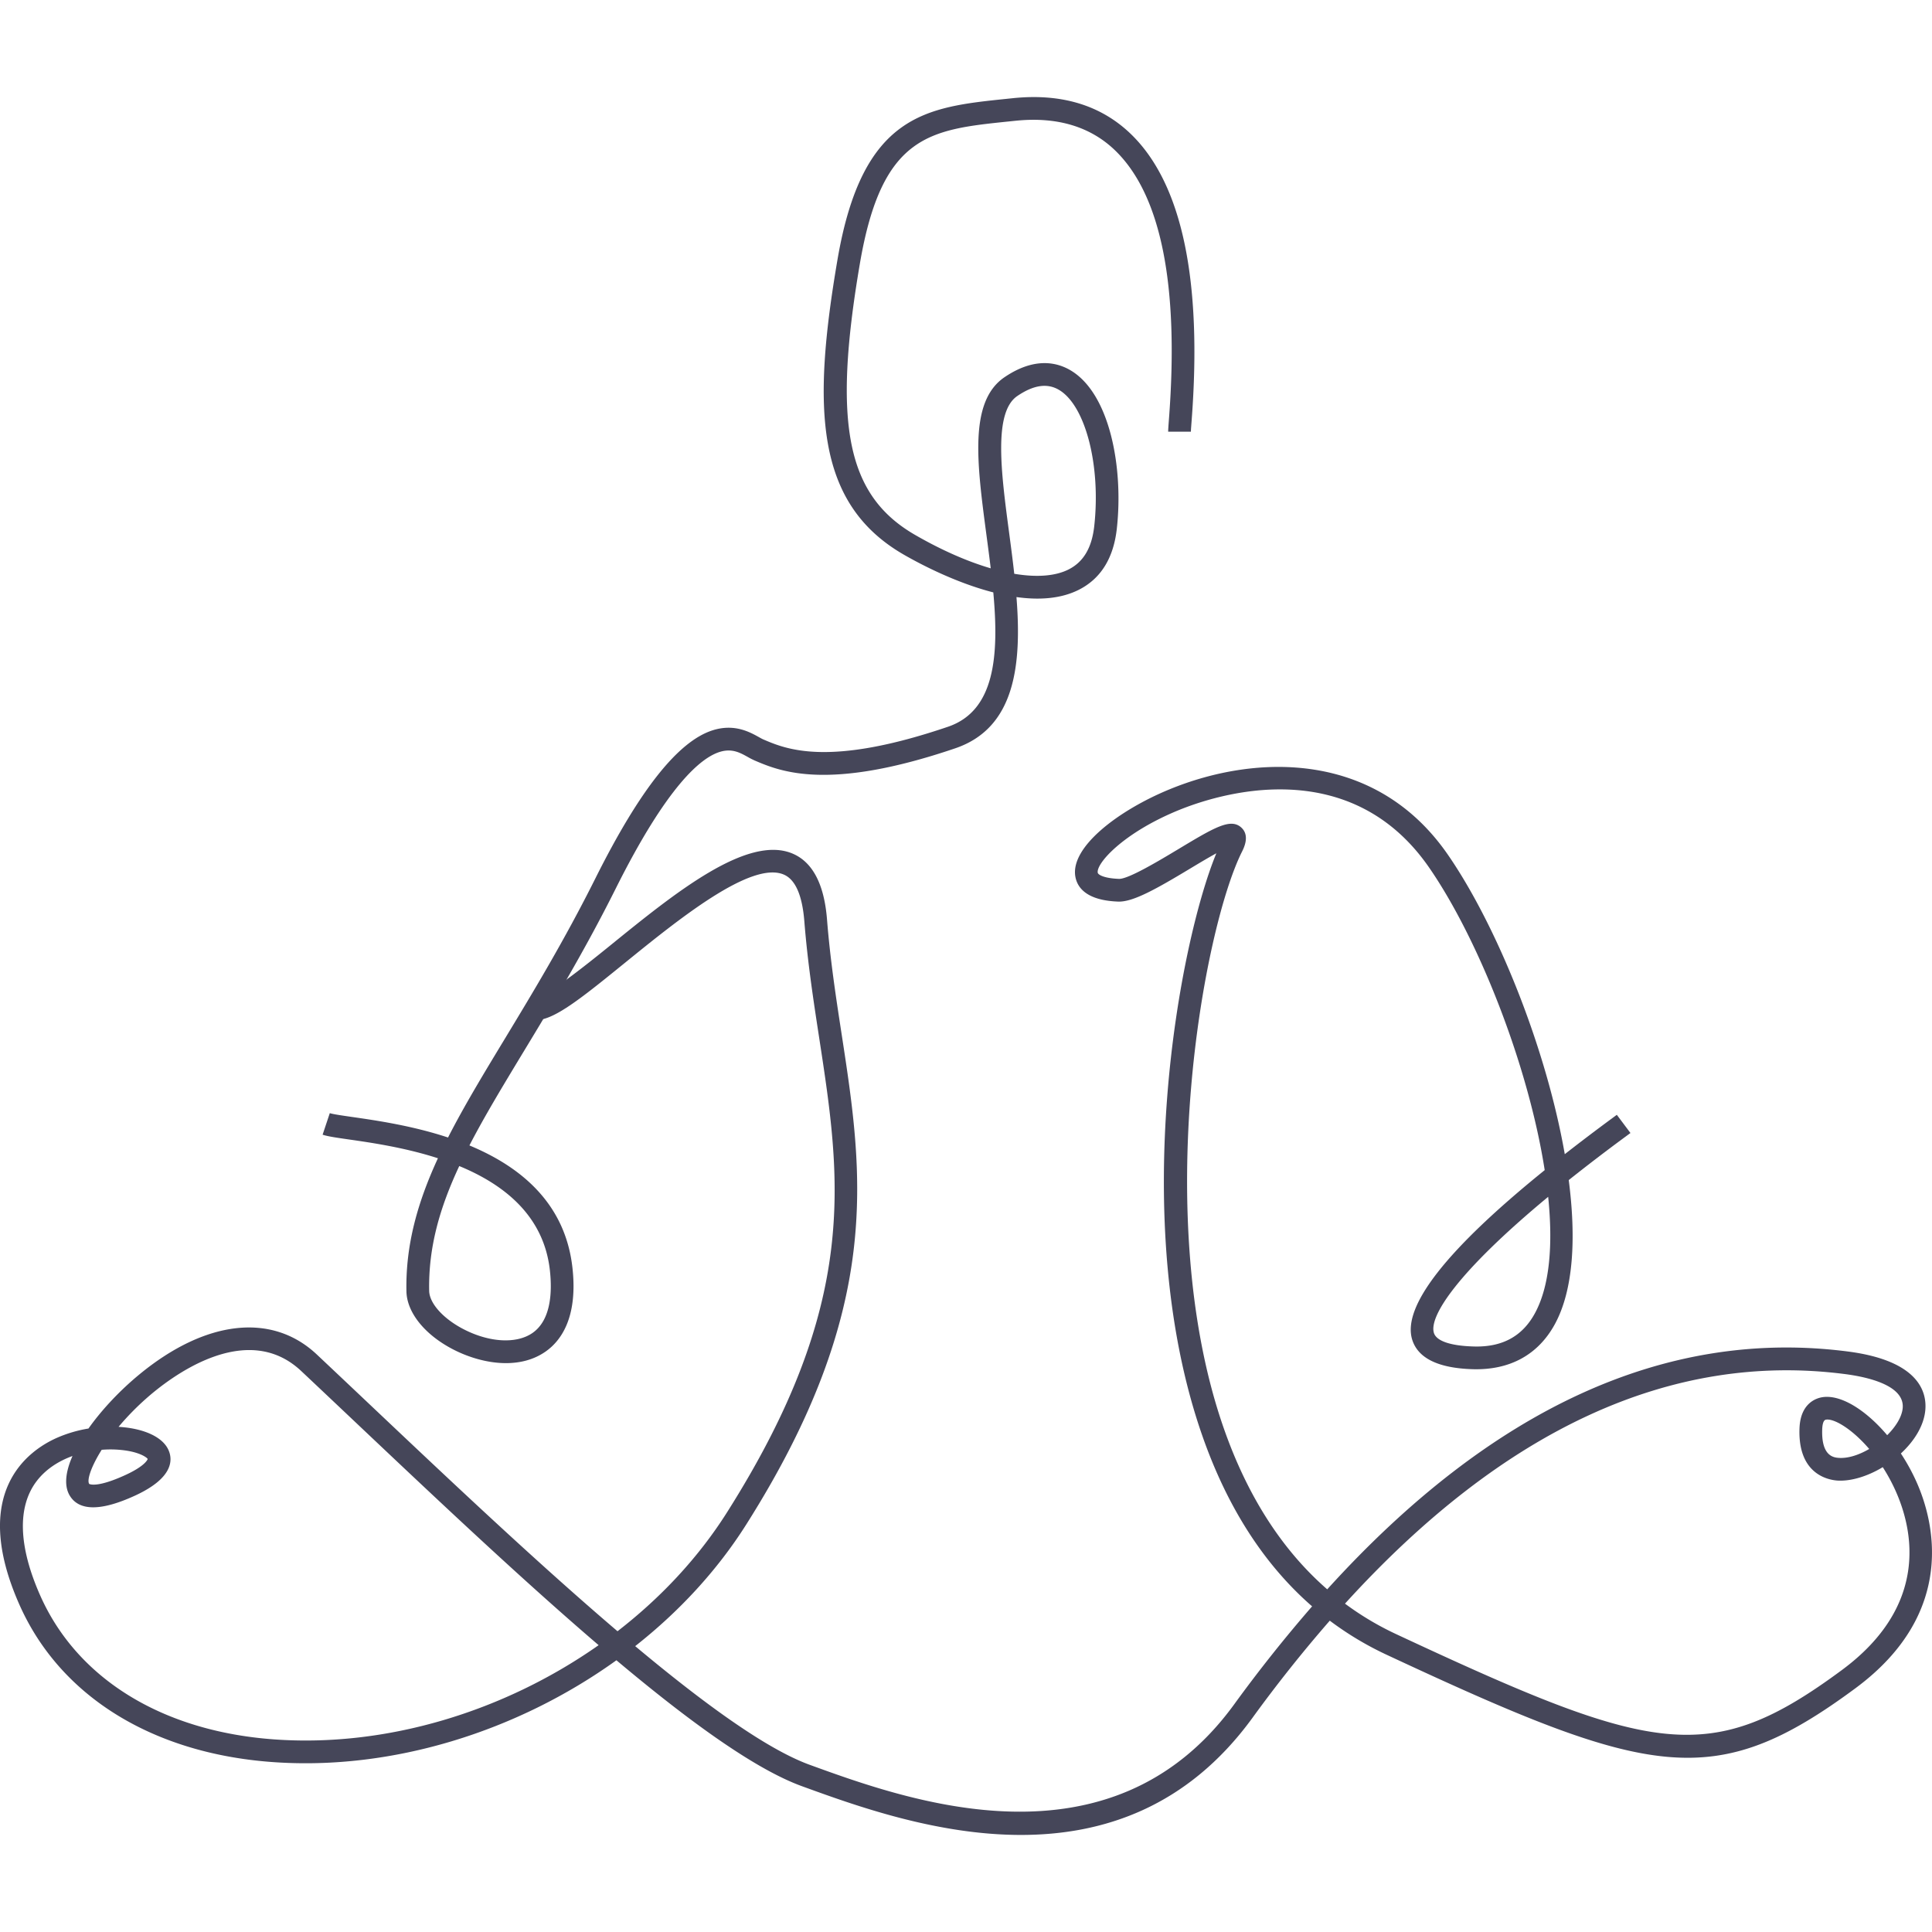
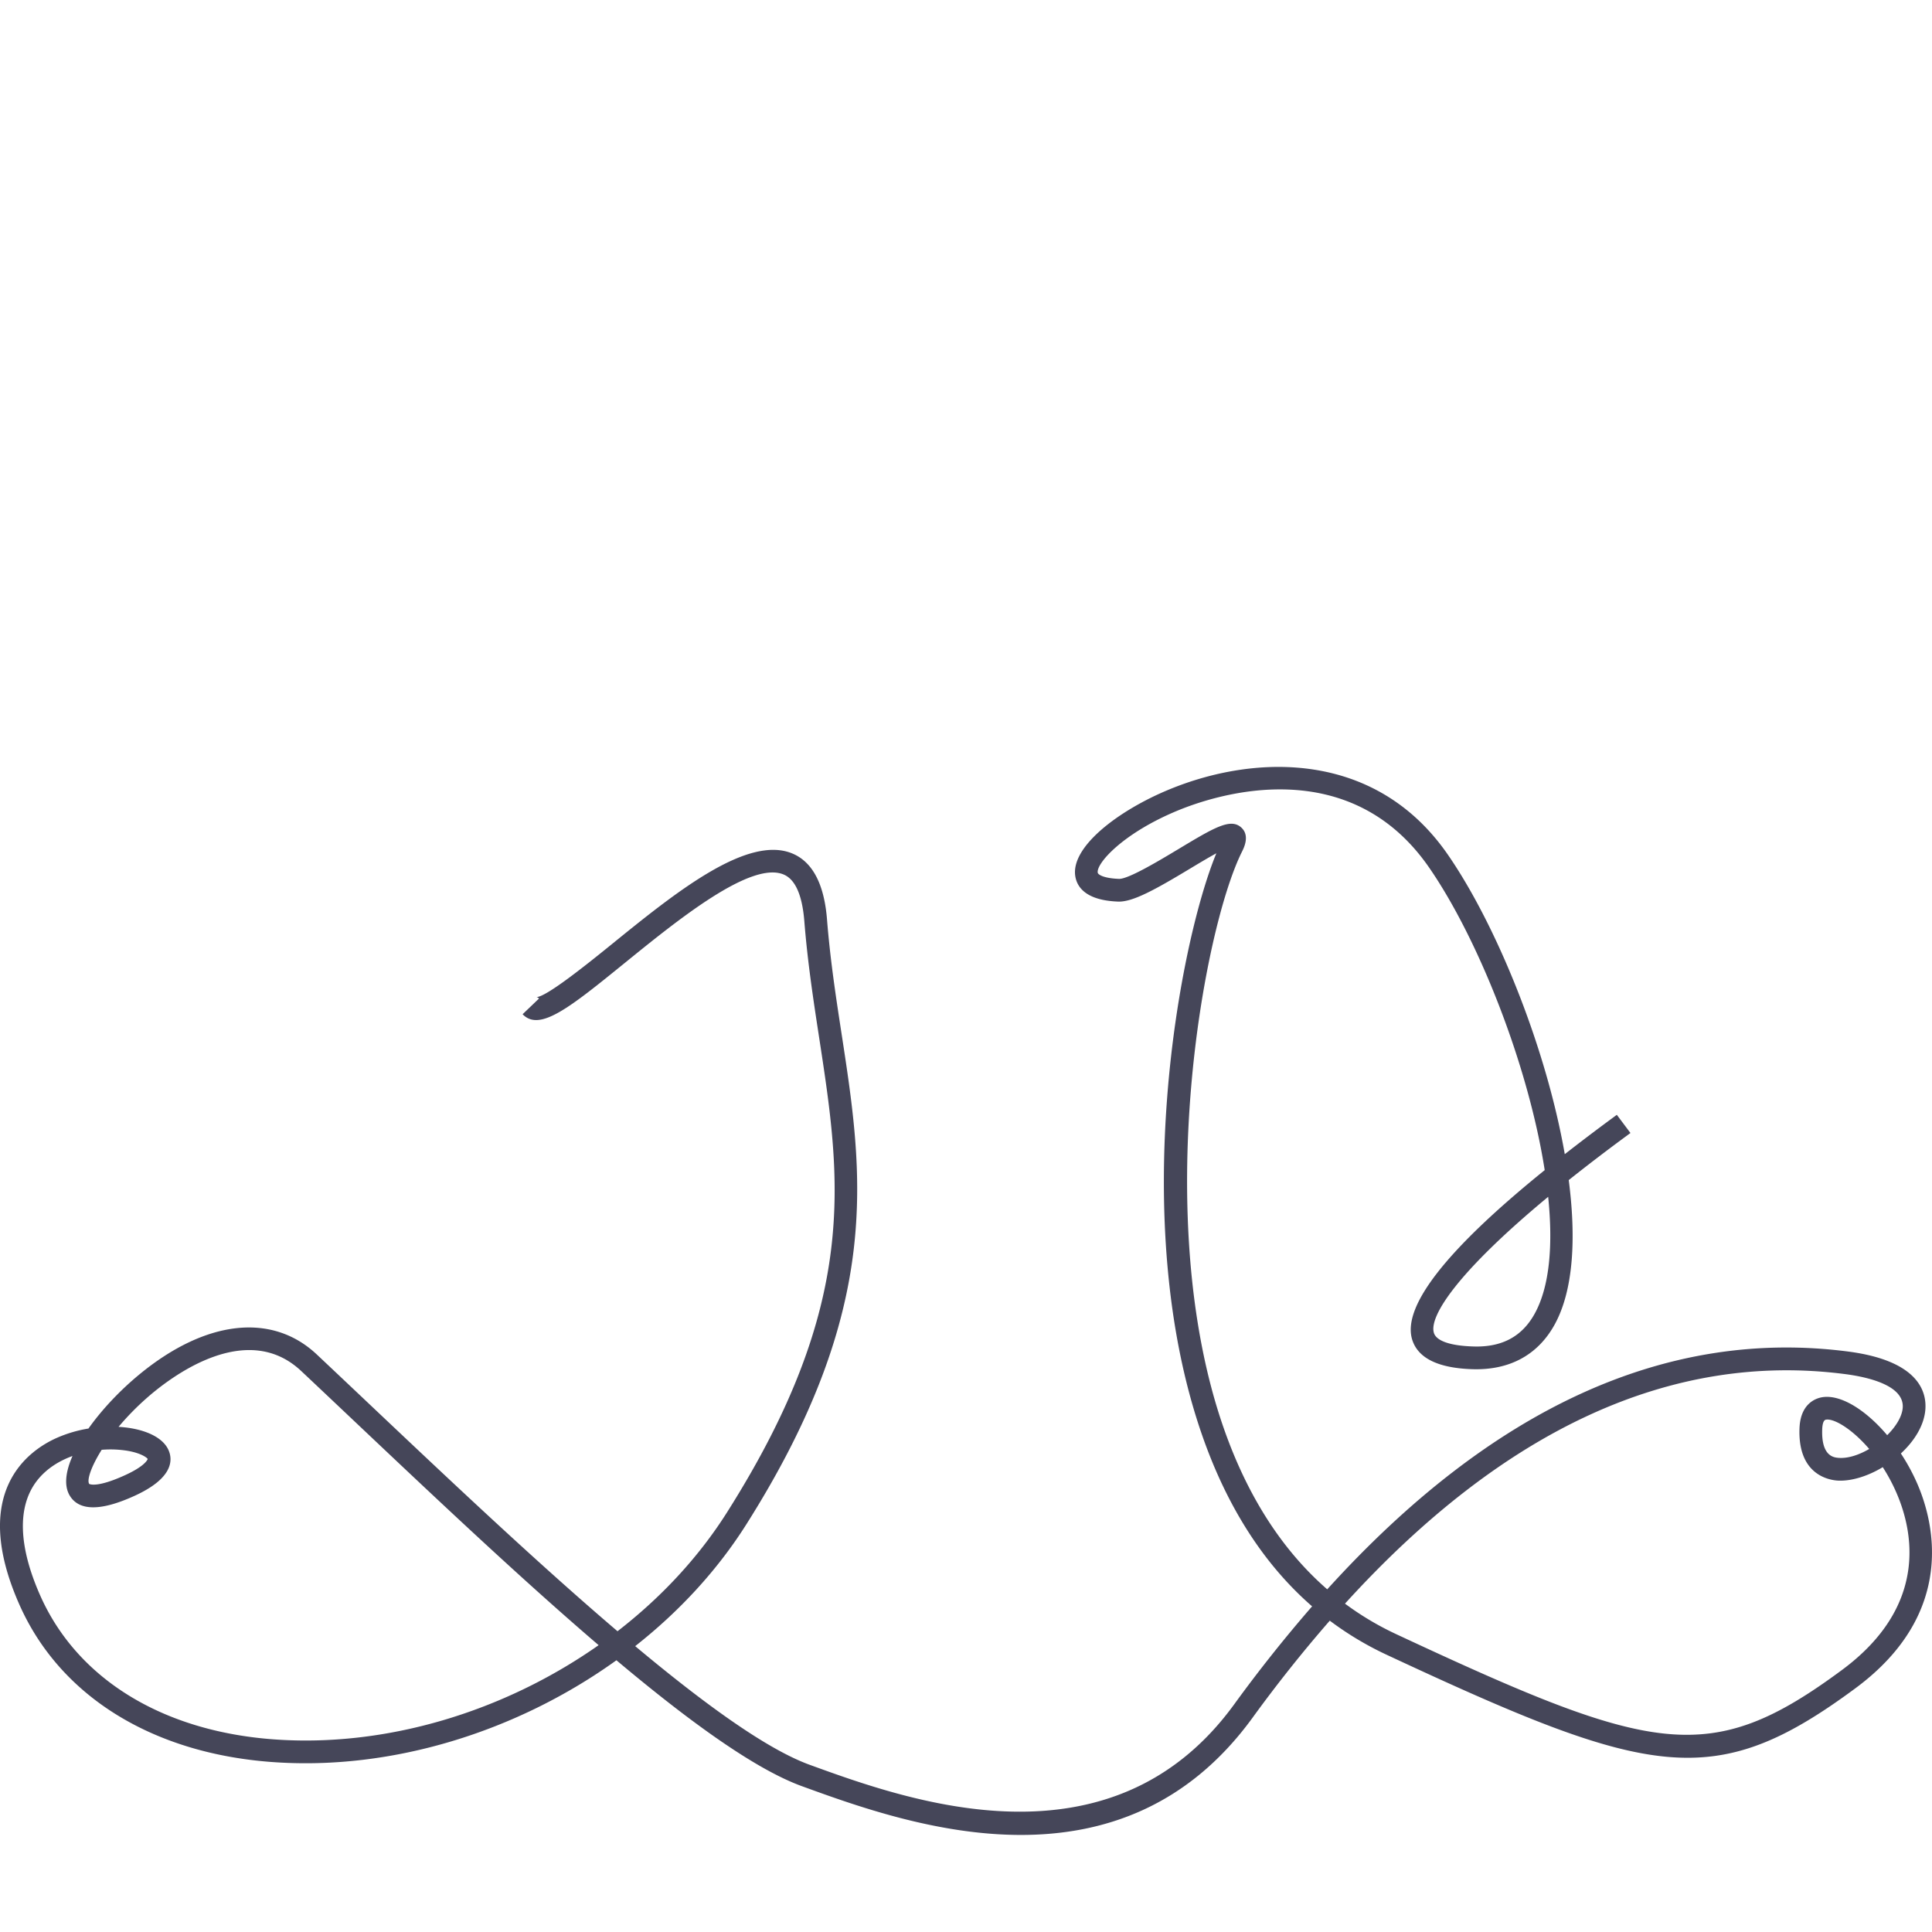
<svg xmlns="http://www.w3.org/2000/svg" preserveAspectRatio="xMidYMid meet" data-bbox="15.027 23.565 169.946 152.87" viewBox="15.027 23.565 169.946 152.87" height="200" width="200" data-type="color" role="presentation" aria-hidden="true" aria-label="">
  <defs>
    <style>#comp-mc9tbpbm2 svg [data-color="1"] {fill: #4E5840;}</style>
  </defs>
  <g>
-     <path d="M59.533 134.933c-1.628 0-3.285-.509-4.608-1.187-2.521-1.291-4.11-3.257-4.147-5.129-.081-4.112.997-7.861 2.771-11.706-2.937-.948-5.881-1.372-7.816-1.65-1.126-.162-1.87-.269-2.328-.422l.632-1.896c.288.096 1.11.214 1.98.339 2.087.301 5.249.756 8.421 1.804 1.404-2.753 3.122-5.589 4.988-8.671 2.455-4.055 5.238-8.651 7.979-14.133 3.912-7.823 7.296-12.084 10.349-13.028 1.879-.58 3.223.165 4.024.61.146.081.275.156.393.206 2.007.859 5.739 2.458 16.241-1.114 4.147-1.41 4.497-6.275 3.99-11.82-3.384-.869-6.532-2.549-7.862-3.314-7.82-4.502-8.066-12.917-5.849-25.928 2.193-12.865 7.799-13.443 14.898-14.175l.537-.056c4.281-.444 7.78.626 10.41 3.185 4.469 4.349 6.256 12.828 5.31 25.202-.035.467-.062.793-.062.948h-2c0-.18.027-.559.068-1.101.898-11.755-.687-19.701-4.711-23.616-2.186-2.126-5.152-3.011-8.808-2.629l-.539.056c-6.98.72-11.194 1.154-13.131 12.522-2.412 14.154-1.137 20.398 4.875 23.859 2.339 1.347 4.6 2.334 6.637 2.929-.116-.978-.247-1.965-.378-2.947-.835-6.293-1.556-11.728 1.592-13.864 2.652-1.799 4.644-1.309 5.845-.583 3.433 2.069 4.627 8.564 4.033 13.911-.287 2.585-1.409 4.391-3.333 5.366-1.605.813-3.54.919-5.494.646.473 5.981-.121 11.515-5.385 13.304-11.228 3.818-15.418 2.024-17.669 1.061a6.49 6.49 0 0 1-.58-.298c-.687-.381-1.394-.777-2.462-.447-1.697.524-4.662 3.034-9.15 12.011-2.777 5.554-5.583 10.187-8.058 14.273-1.835 3.031-3.481 5.75-4.817 8.333 4.408 1.83 8.417 5.006 9.061 10.748.495 4.412-1.023 6.459-2.384 7.399-1.036.716-2.241 1.002-3.463 1.002zm-4.108-17.336c-1.717 3.672-2.722 7.15-2.646 10.981.021 1.101 1.25 2.462 3.059 3.388 2.262 1.159 4.626 1.284 6.023.318 1.652-1.142 1.746-3.638 1.534-5.531-.541-4.803-4.048-7.539-7.97-9.156zm48.819-52.098c1.953.329 3.606.214 4.787-.384 1.303-.66 2.038-1.903 2.249-3.802.591-5.319-.761-10.581-3.077-11.977-1.038-.626-2.246-.455-3.689.525-2.126 1.442-1.417 6.782-.732 11.946.161 1.214.326 2.455.462 3.692z" fill="#454659" data-color="1" />
    <path d="M104.833 176.435c-7.477 0-14.646-2.607-19.266-4.288-4.119-1.498-9.88-5.669-16.317-11.077-8.744 6.281-19.776 9.731-30.315 8.95-10.555-.778-18.647-5.823-22.201-13.842-4.402-9.933.814-13.56 3.261-14.657a11.522 11.522 0 0 1 2.814-.835c1.185-1.674 2.793-3.375 4.501-4.778 5.829-4.787 11.656-5.433 15.588-1.733 1.468 1.383 2.982 2.814 4.527 4.275 6.964 6.586 14.803 14 21.921 20.066 3.813-2.948 7.114-6.478 9.63-10.453 11.684-18.456 10.028-29.243 8.111-41.732-.501-3.264-1.019-6.639-1.307-10.262-.182-2.292-.789-3.674-1.805-4.11-2.878-1.239-9.292 3.96-13.971 7.757-4.843 3.929-7.508 6.093-9.007 4.526l1.446-1.382a.398.398 0 0 0-.232-.123c.83-.01 4.142-2.634 6.534-4.575 5.636-4.572 12.024-9.756 16.019-8.042 1.753.752 2.766 2.7 3.011 5.79.281 3.549.793 6.888 1.29 10.117 1.896 12.35 3.686 24.016-8.398 43.105-2.564 4.051-5.907 7.66-9.766 10.695 6.107 5.106 11.575 9.066 15.35 10.439 8.586 3.121 26.456 9.622 37.328-5.302a126.076 126.076 0 0 1 6.866-8.636c-4.225-3.678-7.465-8.713-9.672-15.05-6.615-18.986-1.995-43.366 1.25-51.194-.726.396-1.602.923-2.33 1.361-2.956 1.777-5.004 2.938-6.307 2.89-2.807-.104-3.597-1.248-3.765-2.189-.468-2.612 3.8-5.838 8.256-7.675 7.728-3.185 18.226-3.354 24.506 5.731 4.284 6.196 8.639 16.922 10.288 26.35a184.534 184.534 0 0 1 4.219-3.197l.359-.265 1.199 1.6-.372.275a167.105 167.105 0 0 0-5.057 3.867c.662 5.105.416 9.66-1.215 12.663-1.464 2.693-3.954 4.066-7.229 3.972-3.023-.089-4.814-.961-5.324-2.593-.911-2.918 3.005-7.926 11.654-14.918-1.439-9.242-5.823-20.333-10.167-26.616-7.054-10.202-18.698-6.422-22.1-5.02-4.838 1.994-7.194 4.662-7.049 5.474.033.184.569.495 1.87.542h.022c.846 0 3.555-1.629 5.18-2.605 3.173-1.908 4.621-2.777 5.564-1.903.76.703.225 1.773.049 2.125-3.396 6.792-8.041 32.222-1.614 50.667 2.091 6.001 5.145 10.756 9.115 14.211 14.455-15.944 29.815-22.979 45.782-20.923 6.303.811 6.981 3.6 6.825 5.189-.136 1.375-.986 2.71-2.147 3.784a17.45 17.45 0 0 1 1.43 2.626c1.391 3.184 3.646 11.313-5.423 18.022-12.431 9.196-18.057 7.875-41.235-2.94a28.036 28.036 0 0 1-5.008-3.002 122.885 122.885 0 0 0-6.805 8.554c-5.752 7.9-13.198 10.294-20.361 10.294zm-83.429-33.332c-1.233.447-2.366 1.17-3.163 2.223-1.704 2.25-1.593 5.723.321 10.042 3.245 7.322 10.725 11.936 20.52 12.658 9.936.731 20.307-2.451 28.603-8.284-6.92-5.924-14.511-13.104-21.633-19.839-1.544-1.46-3.056-2.891-4.524-4.271-4.896-4.61-11.641.649-13.591 2.37a23.676 23.676 0 0 0-2.482 2.536c2.092.12 3.841.826 4.387 2.026.375.826.492 2.445-2.936 4.022-2.961 1.362-4.887 1.373-5.725.031-.543-.866-.392-2.115.223-3.514zm111.933 12.987a25.944 25.944 0 0 0 4.517 2.689c22.617 10.556 27.573 11.745 39.2 3.146 7.628-5.644 6.269-12.205 4.78-15.614a15.72 15.72 0 0 0-1.193-2.227c-1.32.8-2.782 1.251-3.981 1.18-.823-.057-3.498-.555-3.342-4.603.082-2.139 1.388-2.614 1.946-2.72 1.629-.304 3.863 1.081 5.767 3.33.752-.746 1.287-1.598 1.363-2.367.199-2.023-3.104-2.755-5.091-3.01-15.244-1.966-29.998 4.827-43.966 20.196zM23.972 142.557c-.973 1.545-1.314 2.701-1.096 3.001.004.002.625.393 3.193-.788 1.796-.826 1.948-1.397 1.949-1.402-.05-.114-.616-.559-1.97-.753a9.338 9.338 0 0 0-2.076-.058zm151.804-2.662a.69.69 0 0 0-.141.013c-.252.047-.308.541-.319.83-.093 2.424 1.05 2.502 1.479 2.531.805.051 1.762-.263 2.655-.785-1.443-1.683-2.924-2.589-3.674-2.589zm-24.566-19.591c-7.959 6.596-10.507 10.513-10.05 11.976.221.707 1.454 1.13 3.474 1.188 2.523.081 4.303-.883 5.413-2.927 1.309-2.408 1.592-6.053 1.163-10.237z" fill="#454659" data-color="1" />
  </g>
</svg>